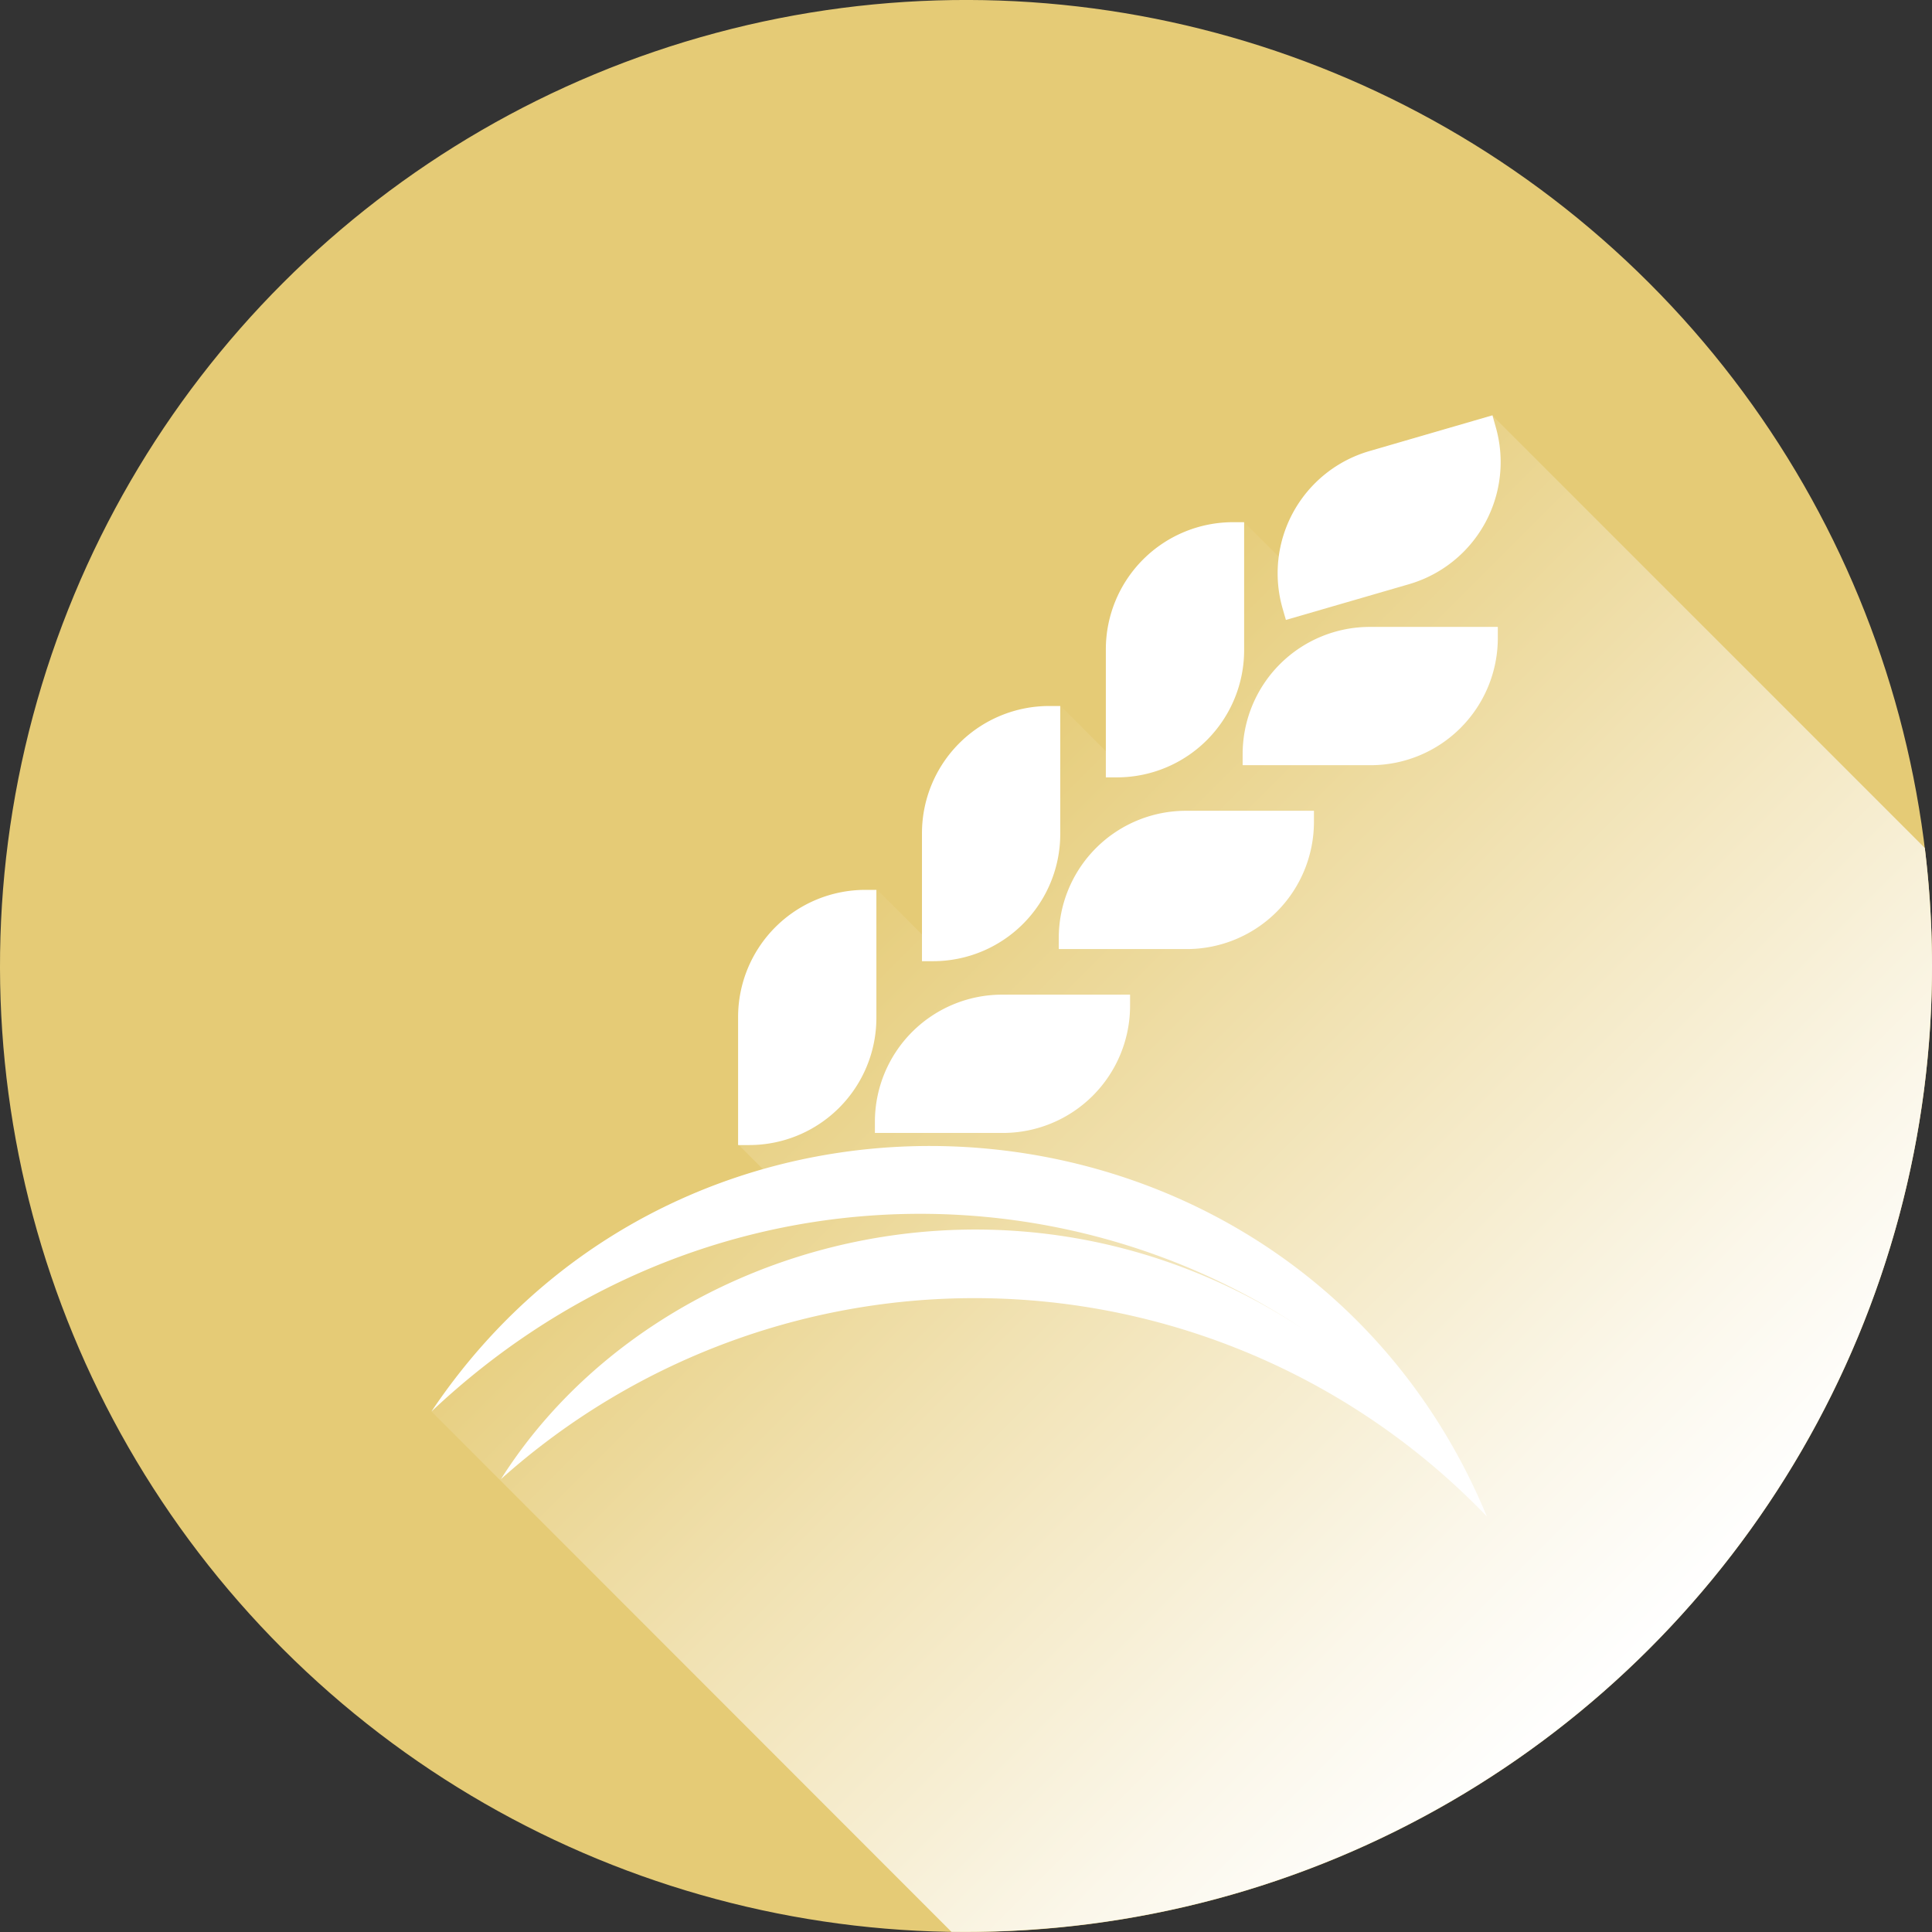
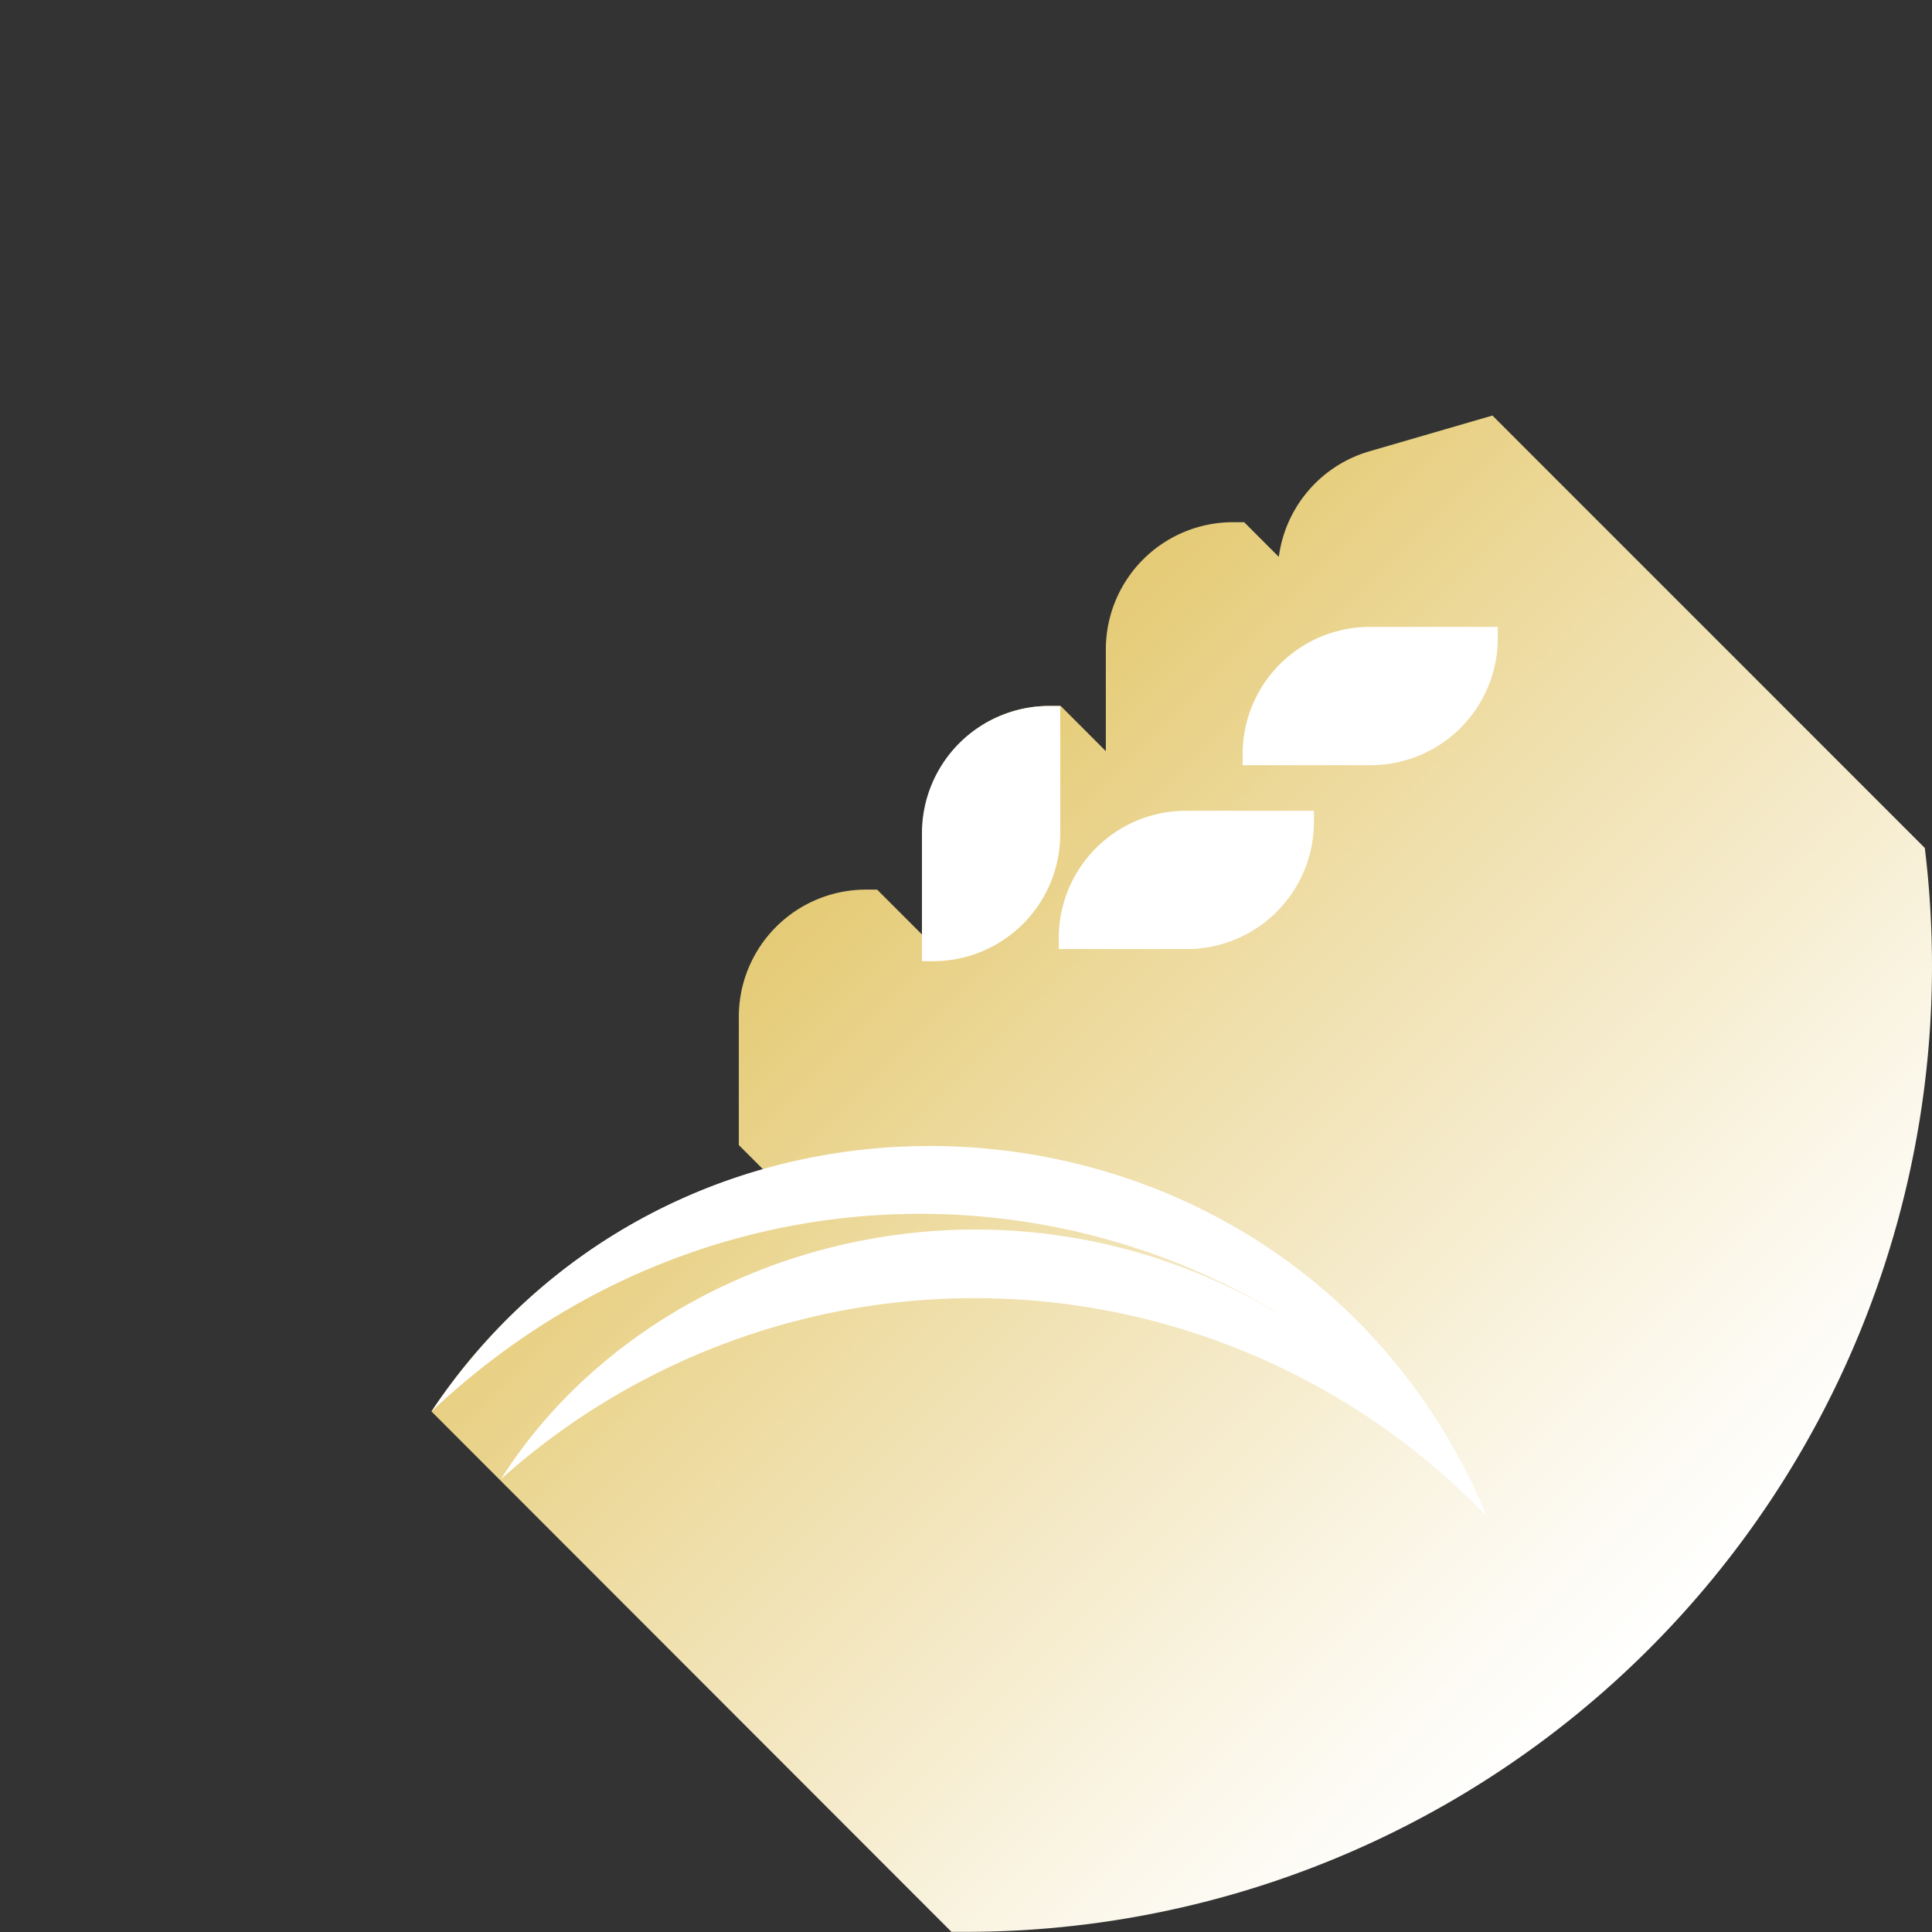
<svg xmlns="http://www.w3.org/2000/svg" viewBox="0 0 349.26 349.26">
  <rect x="0" y="0" width="349.26" height="349.26" fill="#333333" stroke="none" />
  <defs>
    <style>.cls-1{isolation:isolate;}.cls-2{fill:#e5cb76;}.cls-3{mix-blend-mode:multiply;fill:url(#linear-gradient);}.cls-4{fill:#fff;}</style>
    <linearGradient id="linear-gradient" x1="158.24" y1="149.49" x2="302.48" y2="293.74" gradientUnits="userSpaceOnUse">
      <stop offset="0" stop-color="#e5cb76" />
      <stop offset="0.41" stop-color="#f1e2b3" />
      <stop offset="0.81" stop-color="#fbf7ea" />
      <stop offset="1" stop-color="#fff" />
    </linearGradient>
  </defs>
  <g class="cls-1">
    <g id="Layer_5_copy" data-name="Layer 5 copy">
-       <circle class="cls-2" cx="174.63" cy="174.63" r="174.63" transform="translate(-72.33 174.63) rotate(-45)" />
      <path class="cls-3" d="M247.58,81.58a23,23,0,0,0-16.4,19.09l-6.27-6.27h-2a23,23,0,0,0-23,23v18.39l-8.17-8.18h-2a23,23,0,0,0-23,23v18.39l-8.18-8.18h-2a23,23,0,0,0-23,23V207l4.38,4.38A106.92,106.92,0,0,0,78,255.16L172,349.23c.86,0,1.72,0,2.59,0A174.62,174.62,0,0,0,349.26,174.63a176.7,176.7,0,0,0-1.3-21.34L269.8,75.12Z" />
-       <path class="cls-4" d="M204.29,181.81v-2H181.16a23,23,0,0,0-23,23v2h23.13A23,23,0,0,0,204.29,181.81Z" />
      <path class="cls-4" d="M237.53,148.57v-2H214.4a23,23,0,0,0-23,23v2h23.14A23,23,0,0,0,237.53,148.57Z" />
      <path class="cls-4" d="M270.77,115.33v-2H247.64a23,23,0,0,0-23,23v2h23.14A23,23,0,0,0,270.77,115.33Z" />
-       <path class="cls-4" d="M231.9,110.12l.56,1.95,22.22-6.45a23,23,0,0,0,15.68-28.54l-.56-2-22.22,6.46A23,23,0,0,0,231.9,110.12Z" />
-       <path class="cls-4" d="M158.43,160.87h-2a23,23,0,0,0-23,23V207h2a23,23,0,0,0,23-23Z" />
      <path class="cls-4" d="M191.67,150.77V127.63h-2a23,23,0,0,0-23,23v23.13h2A23,23,0,0,0,191.67,150.77Z" />
-       <path class="cls-4" d="M224.91,117.53V94.4h-2a23,23,0,0,0-23,23v23.13h2A23,23,0,0,0,224.91,117.53Z" />
      <path class="cls-4" d="M268.79,274.14C235.5,193.84,126,183.58,78,255.16c46.55-43.89,112-45.72,158.34-14.38-52-35-118.08-17.13-145.78,26.61A128.39,128.39,0,0,1,268.79,274.14Z" />
    </g>
  </g>
</svg>